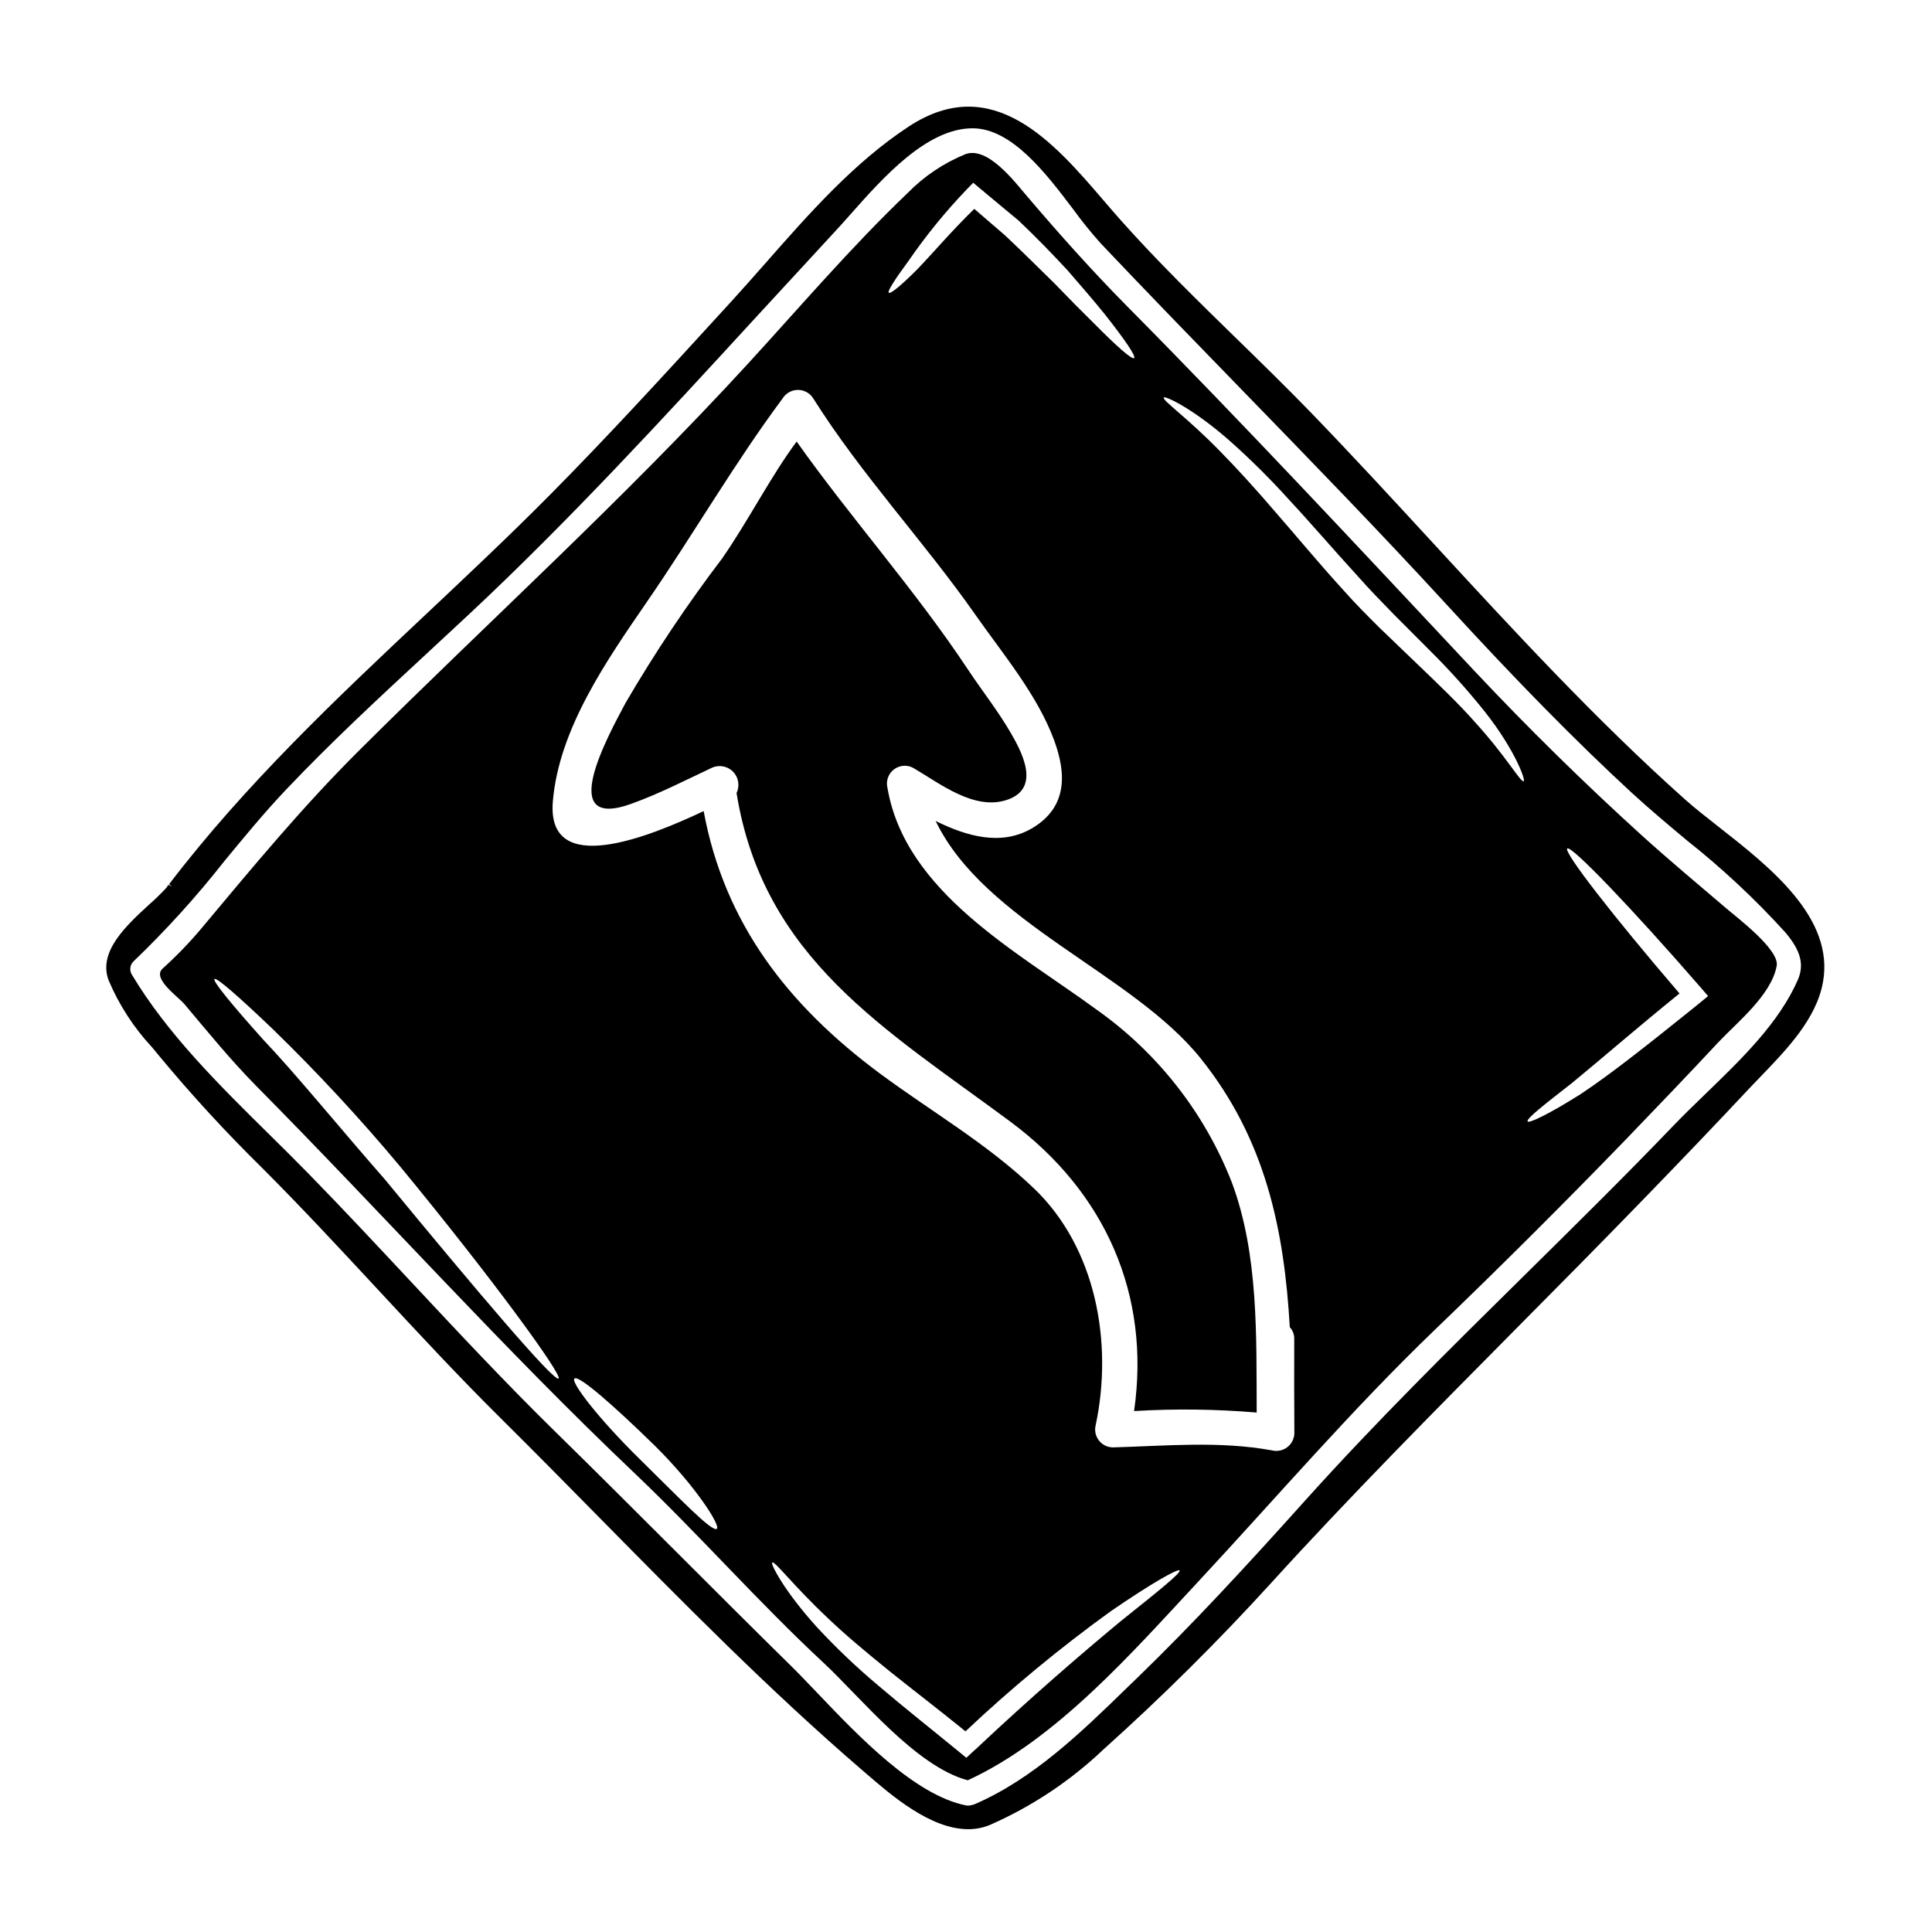
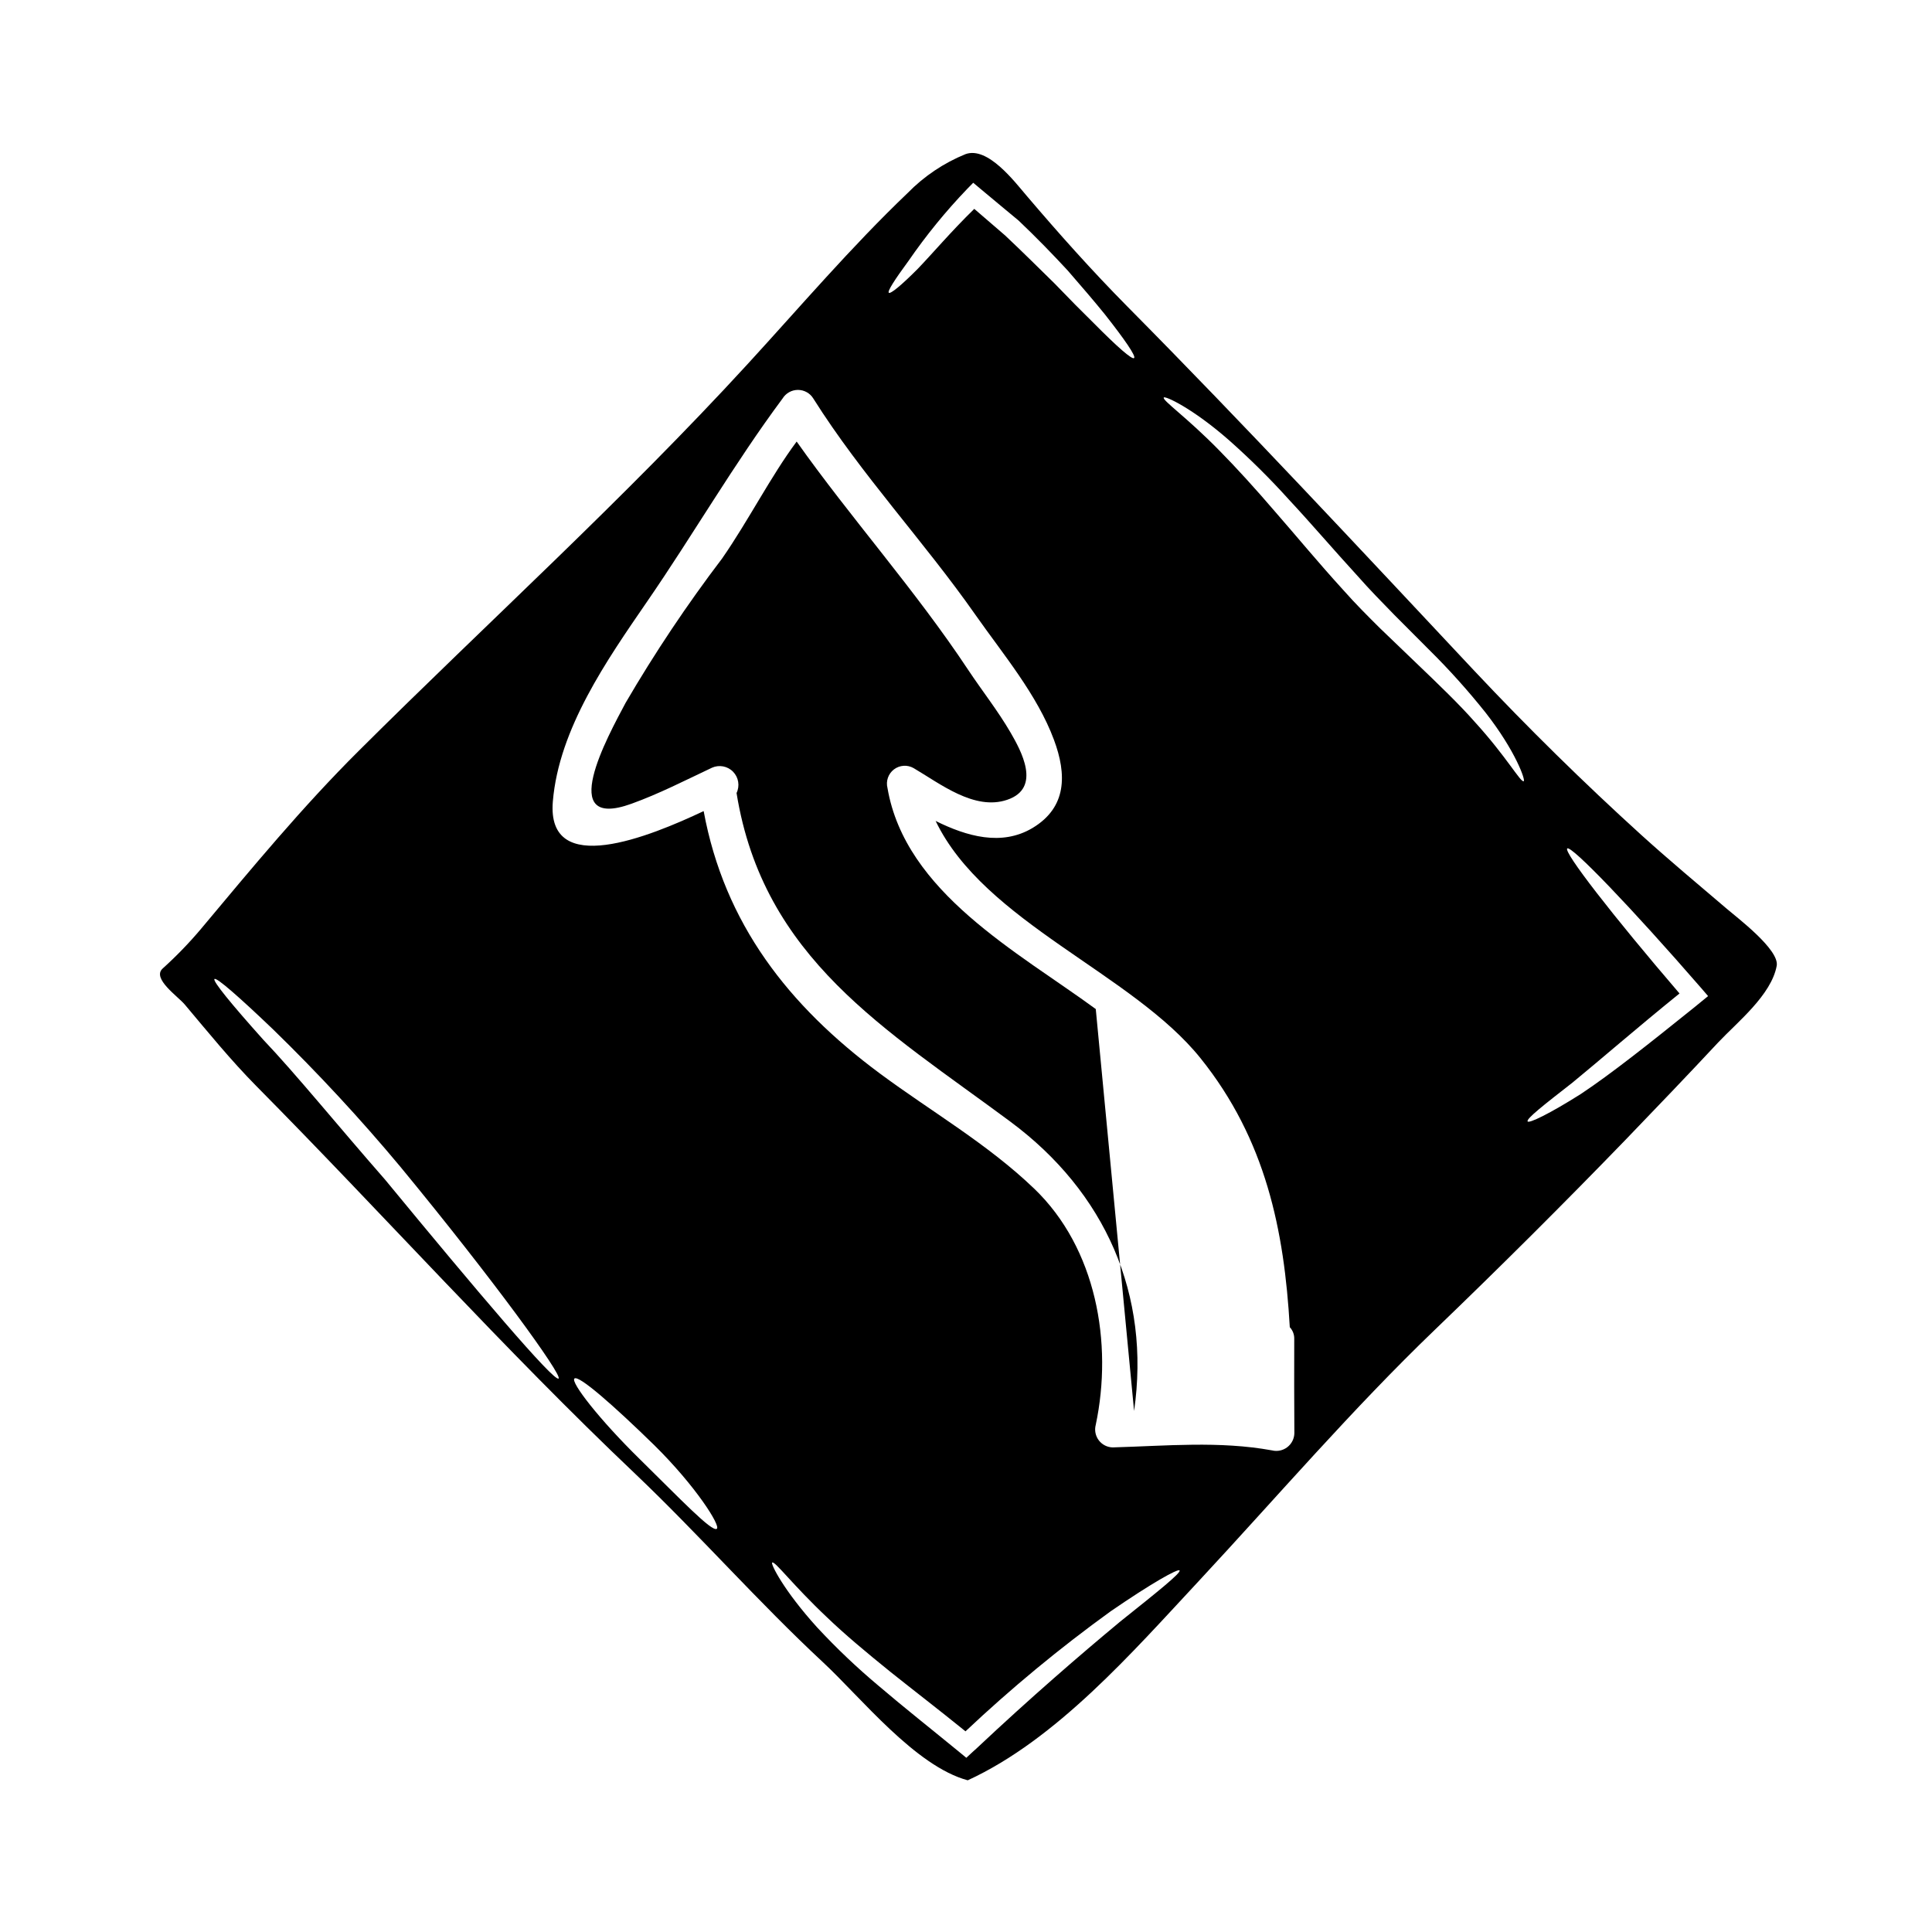
<svg xmlns="http://www.w3.org/2000/svg" fill="#000000" width="800px" height="800px" version="1.1" viewBox="144 144 512 512">
  <g>
-     <path d="m434.39 411.41c-20.621-15.109-50.477-30.922-55.195-58.57-0.473-1.84 0.199-3.785 1.707-4.938 1.512-1.152 3.566-1.289 5.215-0.344 6.984 4.09 16.102 11.352 24.797 8.395 9.246-3.113 3.586-13.141 0.945-17.734-3.43-5.902-7.477-10.973-11.262-16.668-14.008-21.164-31.305-40.477-45.473-60.535-6.824 9.152-12.801 20.977-19.75 30.977-9.297 12.227-17.844 25.008-25.586 38.273-4.723 8.867-18.586 34.027 1.574 26.73 7.328-2.641 14.215-6.195 21.289-9.527v-0.004c1.91-0.867 4.156-0.449 5.621 1.051 1.465 1.496 1.832 3.754 0.922 5.641 7.078 43.871 39.543 62.59 72.551 87.086 25.191 18.68 37.234 45.945 32.797 76.699l0.004 0.004c10.824-0.652 21.684-0.52 32.488 0.395-0.094-20.156 0.535-41.98-6.606-61.039-7.246-18.504-19.781-34.465-36.039-45.891z" />
+     <path d="m434.39 411.41c-20.621-15.109-50.477-30.922-55.195-58.57-0.473-1.84 0.199-3.785 1.707-4.938 1.512-1.152 3.566-1.289 5.215-0.344 6.984 4.09 16.102 11.352 24.797 8.395 9.246-3.113 3.586-13.141 0.945-17.734-3.43-5.902-7.477-10.973-11.262-16.668-14.008-21.164-31.305-40.477-45.473-60.535-6.824 9.152-12.801 20.977-19.75 30.977-9.297 12.227-17.844 25.008-25.586 38.273-4.723 8.867-18.586 34.027 1.574 26.73 7.328-2.641 14.215-6.195 21.289-9.527v-0.004c1.91-0.867 4.156-0.449 5.621 1.051 1.465 1.496 1.832 3.754 0.922 5.641 7.078 43.871 39.543 62.59 72.551 87.086 25.191 18.68 37.234 45.945 32.797 76.699l0.004 0.004z" />
    <path d="m601.61 384.83c-7.551-6.445-15.188-12.801-22.551-19.469-15.348-13.93-30.129-28.461-44.344-43.586-30.473-32.484-60.613-64.91-91.984-96.578-9.34-9.445-18.082-19.242-26.703-29.371-3.176-3.711-10.281-13.113-16.16-10.977-5.769 2.348-10.996 5.859-15.348 10.316-14.957 14.281-28.461 30.125-42.426 45.352-32.922 35.891-68.586 68.168-103.02 102.46-15.031 14.957-28.211 30.945-41.793 47.168v0.004c-3.152 3.738-6.559 7.258-10.191 10.535-2.863 2.641 3.996 7.297 5.879 9.527 6.164 7.328 12.137 14.684 18.871 21.512 33.777 34.121 65.699 69.828 100.54 102.89 17.043 16.227 32.578 33.965 49.812 49.988 9.969 9.277 24.434 27.484 38.27 31.195 23.59-10.852 43.746-34.059 61.168-52.742 20.859-22.434 40.695-45.598 62.773-66.797 17.074-16.414 33.848-33.121 50.312-50.129 8.266-8.586 16.531-17.199 24.629-25.879 5.062-5.379 14.086-12.547 15.504-20.316 0.754-4.262-10.566-12.805-13.238-15.102zm-216.9-171.61c4.684-6.805 9.91-13.219 15.629-19.18l1.574-1.605 1.695 1.418c3.269 2.754 6.731 5.598 10.316 8.586 4.812 4.559 9.184 9.09 13.051 13.273 3.742 4.305 7.086 8.207 9.781 11.539 5.312 6.731 8.332 11.133 7.797 11.637-0.535 0.504-4.559-3.051-10.598-9.152-3.051-2.988-6.637-6.606-10.535-10.664-4.027-3.938-8.395-8.301-13.082-12.703-2.828-2.426-5.535-4.781-8.145-7.016-6.164 6.008-11.137 11.918-15.062 15.977-4.309 4.328-7.141 6.633-7.582 6.258-0.438-0.371 1.562-3.461 5.16-8.371zm-138.65 243.41c-12.641-14.434-23.586-27.945-32.332-37.141-8.457-9.445-13.426-15.535-12.891-16.039 0.535-0.504 6.441 4.656 15.566 13.383 11.859 11.539 23.113 23.684 33.711 36.387 24.625 29.879 42.988 55.223 41.918 56.105-1.191 0.957-21.477-22.941-45.973-52.695zm87.898 92.52c-1.289 0.914-9.594-7.828-20.348-18.398-10.879-10.66-18.398-20.441-17.391-21.414 1.07-1.07 10.379 7.109 21.164 17.641 10.883 10.727 17.703 21.414 16.574 22.172zm106.66 24.797c-9.965 8.266-23.523 19.941-37.922 33.496l-0.883 0.789-1.727 1.605-1.793-1.48c-7.519-6.164-14.844-11.949-21.32-17.484h-0.004c-5.805-4.859-11.301-10.078-16.449-15.629-8.805-9.719-12.328-16.797-11.887-17.141 0.66-0.562 5.441 5.949 14.562 14.531 4.531 4.367 10.316 9.215 16.859 14.496 6.07 4.844 12.832 10.031 19.812 15.691 12.125-11.434 24.984-22.066 38.492-31.824 10.789-7.418 17.867-11.383 18.238-10.816 0.441 0.641-5.848 5.672-15.977 13.75zm40.469-45.582c-14.027-2.547-28.02-1.18-42.145-0.789v0.004c-1.469-0.012-2.852-0.703-3.742-1.871-0.891-1.168-1.191-2.684-0.816-4.106 4.59-21.73 0.121-46.84-16.324-62.613-12.359-11.855-27.16-20.344-40.883-30.504-24.246-17.988-41.199-39.719-46.699-69.535-14.25 6.731-41.672 17.961-39.969-2.547 1.602-19.285 14.34-37.488 24.969-52.961 12.203-17.711 23.113-36.637 35.914-53.836 0.867-1.414 2.41-2.277 4.07-2.277 1.664 0 3.207 0.863 4.074 2.277 12.797 20.312 29.246 37.738 42.988 57.359 7.231 10.316 16.355 21.133 20.785 33.086 3.43 9.215 3.43 17.895-5.66 23.363-8.207 4.902-17.457 2.231-25.695-1.855 12.914 26.859 52.133 40.352 70.215 62.898 17.293 21.547 22.168 45.605 23.641 71.266 0.789 0.84 1.215 1.961 1.18 3.113-0.031 8.332-0.02 16.656 0.031 24.965-0.023 1.457-0.715 2.824-1.867 3.711-1.156 0.891-2.652 1.203-4.066 0.852zm66.715-177.34c-0.82 0.395-4.527-6.445-12.957-15.691-4.117-4.684-9.527-9.875-15.535-15.629-3.051-2.922-6.227-5.973-9.527-9.152-3.238-3.207-6.606-6.574-9.84-10.234-6.57-7.199-12.422-14.309-17.895-20.566-5.441-6.352-10.469-11.855-14.875-16.324-8.66-8.867-15.285-13.383-14.75-14.086 0.316-0.473 7.516 2.754 17.32 11.352 5.594 4.961 10.906 10.23 15.91 15.789 5.754 6.164 11.73 13.18 18.207 20.25 3.148 3.586 6.445 6.918 9.625 10.191 3.207 3.207 6.297 6.32 9.246 9.277v-0.004c5.328 5.266 10.336 10.844 15 16.703 7.965 10.199 10.605 17.934 10.07 18.125zm46.699 58.715-1.574 1.289c-11.387 9.152-21.918 17.547-30.035 22.922-8.266 5.223-13.711 7.832-14.055 7.234-0.395-0.691 4.305-4.371 11.855-10.254 7.297-5.977 17.074-14.496 28.398-23.648-17.738-20.66-30.82-37.551-29.754-38.43 1.066-0.883 16.891 15.566 35.57 37.078l1.758 2.047z" />
-     <path d="m599.37 363.05c-3.266-2.562-6.352-4.984-8.867-7.231-23.699-21.168-45.461-44.812-66.52-67.676-10.578-11.488-21.52-23.371-32.594-34.828-6.438-6.648-13.184-13.227-19.707-19.59-10.273-10.023-20.902-20.391-30.582-31.266-1.535-1.723-3.09-3.543-4.68-5.387-13.059-15.219-29.312-34.164-51.562-19.559-14.473 9.496-26.328 22.961-37.785 35.988-3.07 3.484-6.117 6.945-9.188 10.305l-3.043 3.328c-14.617 15.98-29.734 32.504-45.207 48.121-10.656 10.746-21.832 21.254-32.641 31.434-23.582 22.188-47.961 45.125-68.176 71.637l0.742 0.633-0.938-0.457c-0.062 0.062-0.113 0.137-0.16 0.211-0.09 0.18-0.199 0.348-0.324 0.504-1.434 1.555-2.945 3.031-4.531 4.426-6.082 5.574-13.656 12.516-10.836 20.113 2.769 6.566 6.676 12.59 11.535 17.801l1.602 1.941c8.695 10.504 17.922 20.551 27.648 30.105 10.457 10.457 20.684 21.48 30.574 32.133 10.562 11.383 21.492 23.156 32.734 34.289 8.66 8.59 17.434 17.48 25.902 26.082 22.332 22.672 45.43 46.113 69.781 67.051l1.113 0.957c6.613 5.715 16.953 14.645 26.891 14.641l0.004 0.004c1.98 0.012 3.949-0.371 5.781-1.129 11.141-4.891 21.344-11.684 30.156-20.074 15.457-13.867 30.207-28.504 44.195-43.852 21.047-23.156 43.352-45.633 64.918-67.41 11.18-11.273 22.734-22.926 33.996-34.555 10.344-10.656 19.516-20.254 28.031-29.355 0.961-1.02 1.969-2.07 3.016-3.148 6.894-7.148 14.711-15.25 16.453-24.93 3.086-17.082-14.004-30.488-27.734-41.258zm21.086 40.598c-4.988 11.414-14.934 21.02-24.555 30.309-3 2.91-5.836 5.648-8.492 8.422-12.918 13.461-26.43 26.766-39.496 39.672-19.465 19.195-39.586 39.047-58.176 59.762-15.973 17.785-29.625 32.555-44.324 46.809l-2.754 2.66c-12.176 11.84-24.762 24.082-40.344 30.848l-0.004-0.004c-0.266 0.102-0.543 0.184-0.824 0.242-0.488 0.141-1.004 0.168-1.504 0.082-13.547-2.707-28.391-18.273-39.234-29.637-2.582-2.707-4.984-5.227-7.16-7.367-10.039-9.875-20.16-19.988-29.949-29.77-10.684-10.676-21.73-21.715-32.699-32.469-13.133-12.883-25.879-26.523-38.199-39.719-8.719-9.332-17.734-18.984-26.82-28.293-3.5-3.586-7.121-7.16-10.766-10.762-13.203-13.023-26.852-26.492-36.262-42.23v0.004c-0.609-1.078-0.453-2.426 0.391-3.336 8.676-8.312 16.754-17.223 24.176-26.668 5.231-6.348 10.629-12.918 16.383-18.977 11.891-12.543 24.73-24.43 37.145-35.93 3.75-3.477 7.5-6.961 11.246-10.449 26.609-24.871 51.594-52.078 75.754-78.391 7.117-7.746 14.254-15.488 21.406-23.223 1.25-1.348 2.606-2.875 4.051-4.5 8.504-9.598 20.156-22.734 32.273-22.734 10.426 0 19.488 11.953 26.766 21.559v0.004c2.25 3.094 4.652 6.07 7.207 8.922 12.355 13.051 25.07 26.137 37.363 38.781 18.066 18.586 36.746 37.809 54.613 57.281 18.539 20.223 34.039 35.969 48.77 49.559 4.672 4.297 9.68 8.488 14.52 12.539 9.363 7.402 18.102 15.566 26.129 24.402 4.121 4.828 5.109 8.578 3.367 12.602z" />
  </g>
</svg>